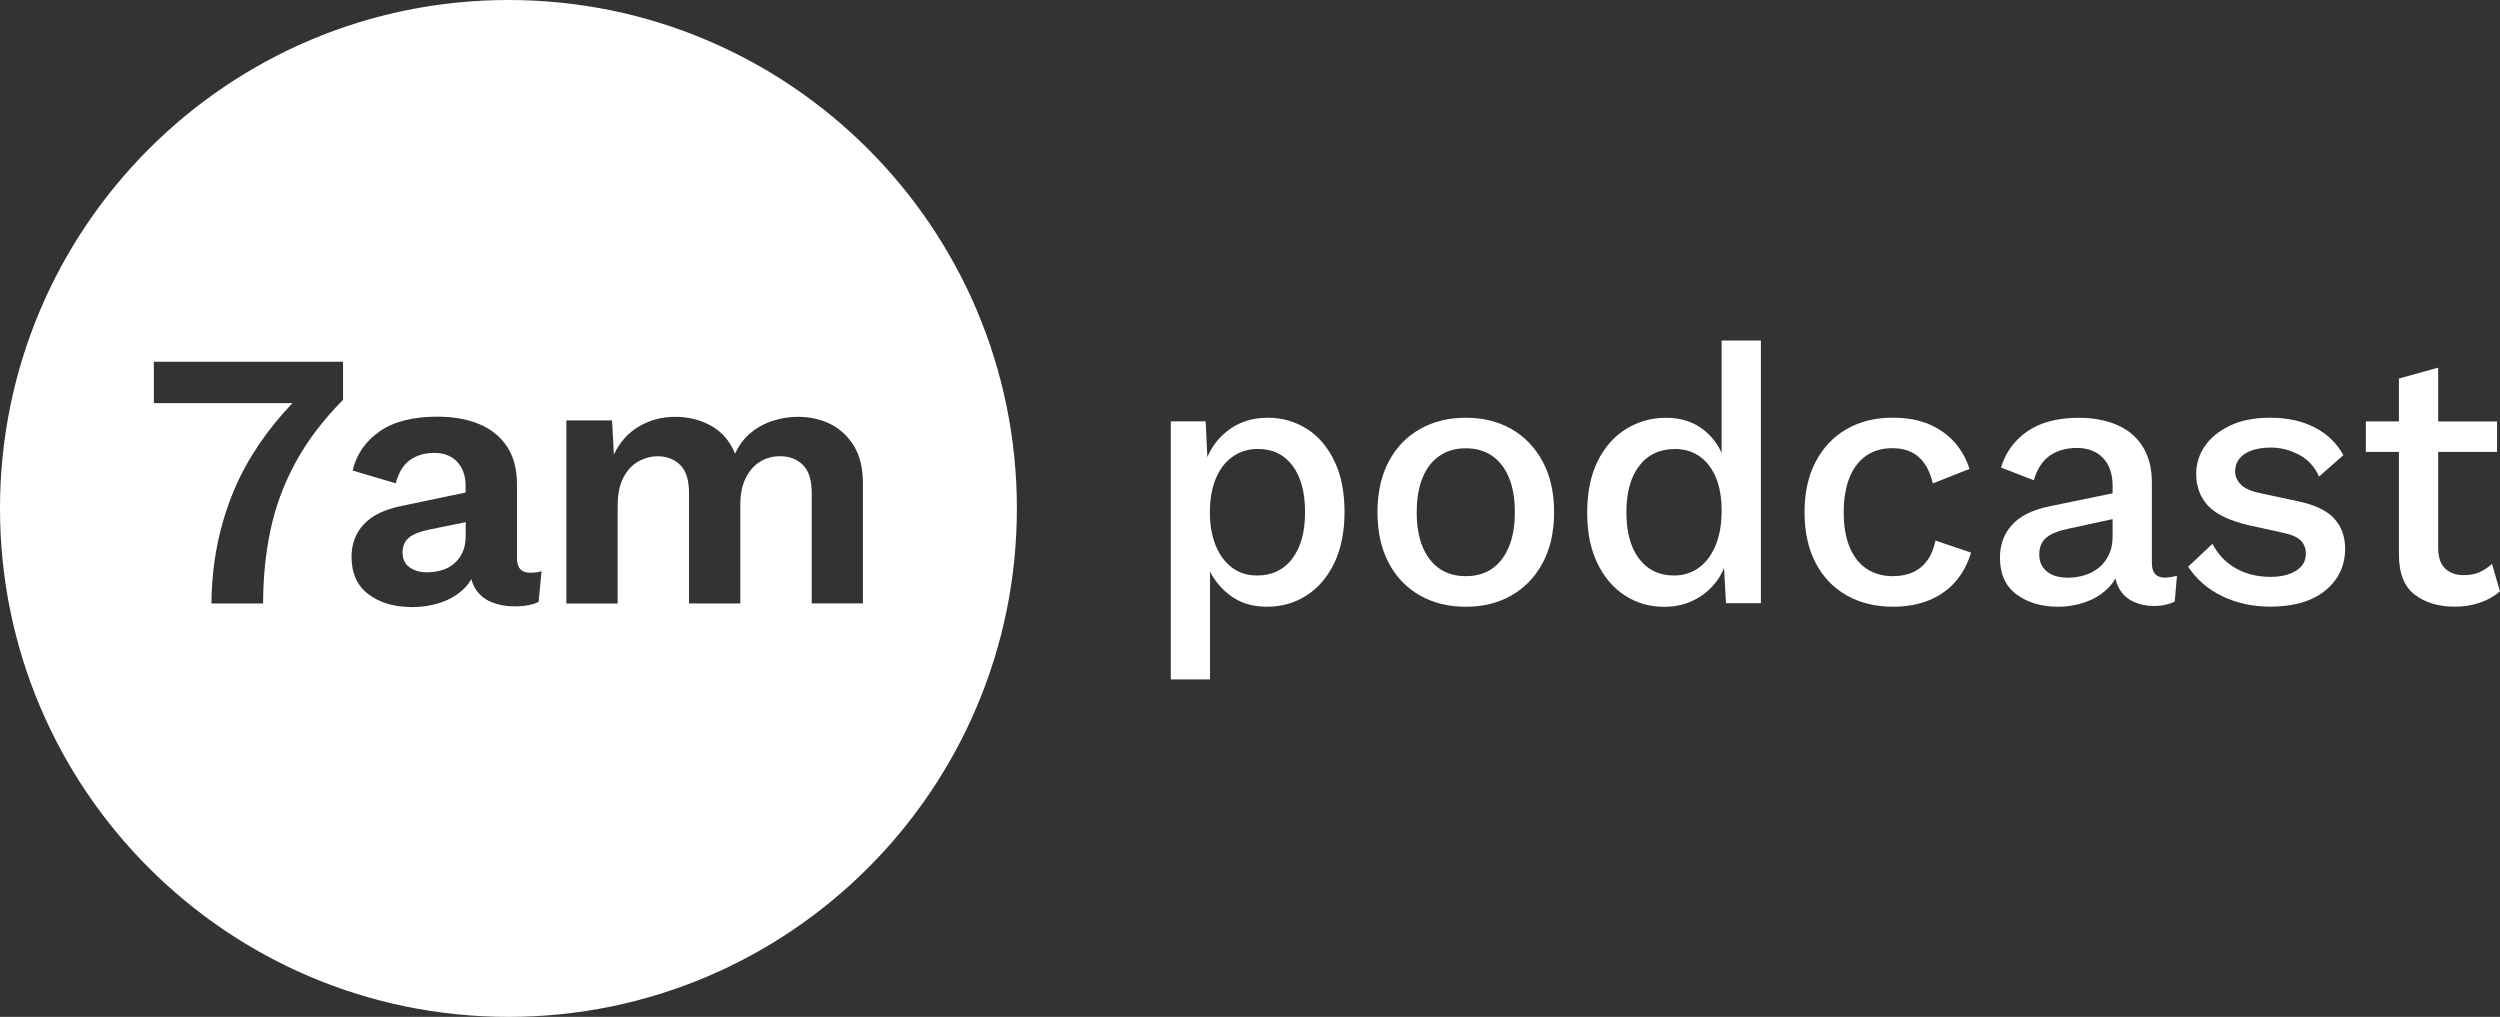
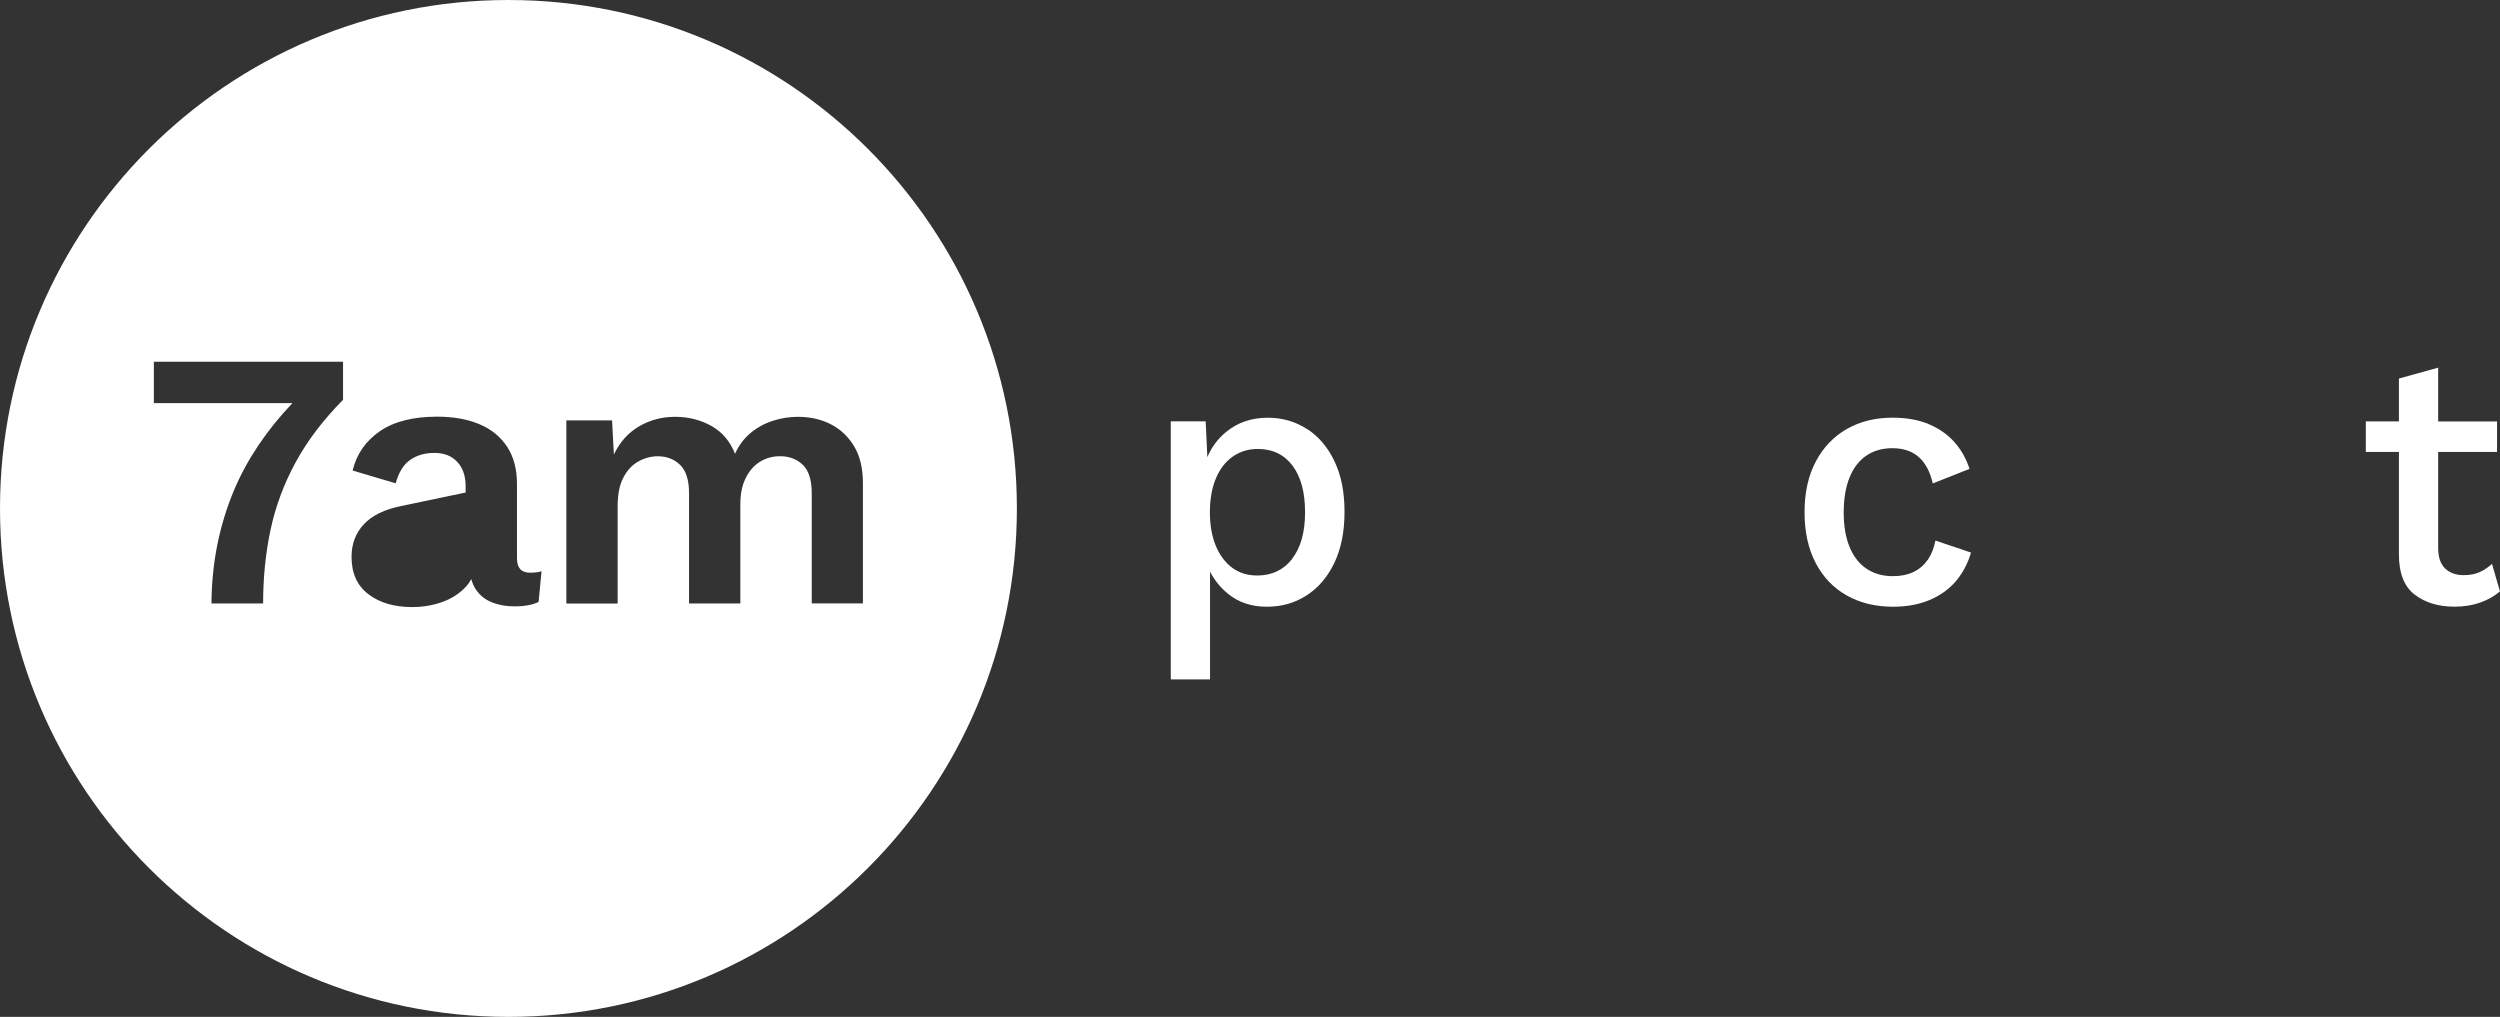
<svg xmlns="http://www.w3.org/2000/svg" id="Layer_1" data-name="Layer 1" viewBox="0 0 491.7 200">
  <rect x="0" y="0" width="491.7" height="200" fill="#333333" stroke="none" />
  <defs>
    <style>
      .cls-1 {
        fill: #fff;
      }
    </style>
  </defs>
  <g>
    <path class="cls-1" d="M257.06,84.38c-2.29-1.48-4.86-2.22-7.72-2.22-3.19,0-5.92.93-8.18,2.79-1.65,1.35-2.88,3.01-3.7,4.96l-.33-7.04h-6.86v50.75h7.72v-21.2c.86,1.69,2.04,3.14,3.54,4.37,2.07,1.69,4.61,2.54,7.61,2.54s5.51-.74,7.83-2.22c2.31-1.48,4.13-3.61,5.47-6.4,1.33-2.79,2-6.13,2-10.04s-.65-7.17-1.97-9.94c-1.31-2.76-3.11-4.88-5.39-6.36ZM254.16,109.9c-1.69,2.19-3.99,3.29-6.9,3.29-1.91,0-3.55-.51-4.93-1.54-1.38-1.03-2.45-2.47-3.22-4.33-.76-1.86-1.15-4.05-1.15-6.58s.4-4.79,1.18-6.65c.78-1.86,1.89-3.29,3.32-4.29,1.43-1,3.07-1.5,4.93-1.5,2.91,0,5.18,1.1,6.83,3.29,1.64,2.19,2.46,5.24,2.46,9.15s-.84,6.96-2.54,9.15Z" />
-     <path class="cls-1" d="M297.26,84.38c-2.6-1.48-5.59-2.22-8.97-2.22s-6.39.74-9.01,2.22c-2.62,1.48-4.67,3.61-6.15,6.4-1.48,2.79-2.21,6.11-2.21,9.97s.74,7.18,2.21,9.97c1.48,2.79,3.53,4.92,6.15,6.4,2.62,1.48,5.62,2.22,9.01,2.22s6.37-.74,8.97-2.22c2.6-1.48,4.65-3.61,6.15-6.4,1.5-2.79,2.25-6.11,2.25-9.97s-.75-7.18-2.25-9.97c-1.5-2.79-3.55-4.92-6.15-6.4ZM296.76,107.57c-.79,1.88-1.89,3.31-3.32,4.29-1.43.98-3.15,1.46-5.15,1.46s-3.72-.49-5.15-1.46c-1.43-.98-2.54-2.4-3.32-4.25-.79-1.86-1.18-4.15-1.18-6.86s.39-5,1.18-6.86c.78-1.86,1.89-3.28,3.32-4.25,1.43-.98,3.14-1.47,5.15-1.47s3.71.49,5.15,1.47c1.43.98,2.54,2.39,3.32,4.25.79,1.86,1.18,4.15,1.18,6.86s-.4,4.94-1.18,6.83Z" />
-     <path class="cls-1" d="M338.61,89.09c-.76-1.68-1.84-3.13-3.25-4.31-2.07-1.74-4.63-2.61-7.68-2.61-2.86,0-5.47.73-7.83,2.18-2.36,1.45-4.23,3.56-5.61,6.33-1.38,2.76-2.07,6.15-2.07,10.15s.67,7.17,2,9.94c1.33,2.76,3.14,4.89,5.43,6.36,2.29,1.48,4.86,2.22,7.72,2.22,2.1,0,4.03-.43,5.79-1.29,1.76-.86,3.25-2.08,4.47-3.68.61-.81,1.11-1.7,1.5-2.67l.39,6.93h6.86v-51.67h-7.72v22.15ZM337.43,107.25c-.79,1.91-1.88,3.37-3.29,4.4-1.41,1.02-3.04,1.54-4.9,1.54-2.91,0-5.19-1.1-6.86-3.29-1.67-2.19-2.5-5.24-2.5-9.15s.85-6.96,2.54-9.15c1.69-2.19,4.04-3.29,7.04-3.29,1.81,0,3.41.48,4.79,1.43,1.38.95,2.45,2.34,3.22,4.15.76,1.81,1.14,3.98,1.14,6.5,0,2.67-.39,4.96-1.18,6.86Z" />
    <path class="cls-1" d="M379.13,110.11c-.72,1.05-1.65,1.85-2.79,2.39-1.15.55-2.5.82-4.07.82-1.96,0-3.66-.48-5.11-1.43-1.45-.95-2.57-2.37-3.36-4.25-.79-1.88-1.18-4.16-1.18-6.83s.38-5.01,1.15-6.9c.76-1.88,1.86-3.31,3.29-4.29,1.43-.98,3.15-1.47,5.15-1.47,2.14,0,3.87.59,5.18,1.75,1.31,1.17,2.23,2.9,2.75,5.18l7.22-2.86c-.62-1.95-1.58-3.68-2.89-5.18-1.31-1.5-2.98-2.69-5.01-3.57-2.02-.88-4.44-1.32-7.25-1.32-3.38,0-6.37.74-8.97,2.22-2.6,1.48-4.63,3.61-6.11,6.4-1.48,2.79-2.21,6.11-2.21,9.97s.72,7.18,2.18,9.97c1.45,2.79,3.49,4.92,6.11,6.4,2.62,1.48,5.67,2.22,9.15,2.22,2.67,0,5.05-.44,7.15-1.32s3.82-2.12,5.18-3.72c1.36-1.6,2.34-3.47,2.97-5.61l-7-2.36c-.29,1.48-.79,2.74-1.5,3.79Z" />
-     <path class="cls-1" d="M425.8,113.61c-1.72,0-2.57-.95-2.57-2.86v-15.87c0-2.81-.61-5.17-1.82-7.07-1.21-1.91-2.9-3.32-5.07-4.25-2.17-.93-4.66-1.39-7.47-1.39-4.19,0-7.57.89-10.15,2.68-2.57,1.79-4.29,4.16-5.15,7.11l6.43,2.5c.67-2.24,1.73-3.86,3.18-4.86,1.45-1,3.23-1.5,5.32-1.5s3.91.67,5.15,2c1.24,1.33,1.86,3.17,1.86,5.5v1.42l-12.51,2.58c-3.24.67-5.66,1.87-7.25,3.61-1.6,1.74-2.4,3.89-2.4,6.47,0,3.19,1.08,5.6,3.25,7.22,2.17,1.62,4.9,2.43,8.18,2.43,1.86,0,3.67-.31,5.43-.93,1.76-.62,3.27-1.57,4.54-2.86.53-.54.96-1.14,1.32-1.79.17.79.42,1.5.79,2.11.67,1.12,1.6,1.95,2.79,2.5,1.19.55,2.5.82,3.93.82.91,0,1.7-.08,2.4-.25s1.27-.37,1.75-.61l.43-5.08c-.33.1-.72.18-1.15.25-.43.07-.84.11-1.21.11ZM414.76,109.15c-.5,1.02-1.17,1.87-2,2.54-.84.67-1.78,1.16-2.82,1.46-1.05.31-2.12.47-3.22.47-1.76,0-3.14-.4-4.14-1.22-1-.81-1.5-1.93-1.5-3.36s.49-2.6,1.46-3.36,2.44-1.33,4.39-1.72l8.58-1.86v3.36c0,1.43-.25,2.66-.75,3.68Z" />
-     <path class="cls-1" d="M452.03,98.6l-7.65-1.64c-1.76-.38-3-.95-3.71-1.72-.72-.76-1.07-1.62-1.07-2.57,0-.91.27-1.72.82-2.43.55-.71,1.36-1.26,2.43-1.64,1.07-.38,2.35-.57,3.82-.57,1.86,0,3.68.46,5.47,1.39,1.78.93,3.11,2.37,3.97,4.32l4.79-4.22c-1.29-2.34-3.15-4.15-5.61-5.43-2.46-1.29-5.4-1.93-8.83-1.93-3.1,0-5.73.53-7.9,1.57-2.17,1.05-3.81,2.39-4.93,4.04-1.12,1.64-1.68,3.44-1.68,5.4,0,2.57.8,4.69,2.39,6.36,1.6,1.67,4.28,2.93,8.04,3.79l6.79,1.5c1.71.38,2.87.92,3.46,1.61.6.69.89,1.51.89,2.46,0,1.43-.64,2.55-1.93,3.36-1.29.81-2.95,1.21-5,1.21-2.62,0-4.92-.57-6.9-1.71-1.98-1.14-3.49-2.74-4.54-4.79l-4.79,4.5c1.67,2.53,3.92,4.47,6.75,5.82,2.84,1.36,5.97,2.04,9.4,2.04,4.62,0,8.23-1.06,10.83-3.18,2.6-2.12,3.9-4.87,3.9-8.25,0-2.34-.71-4.29-2.11-5.86-1.41-1.57-3.78-2.72-7.11-3.43Z" />
    <path class="cls-1" d="M490.13,110.9c-.72.67-1.52,1.2-2.4,1.61-.88.41-1.94.61-3.18.61-1.53,0-2.74-.44-3.65-1.32-.91-.88-1.36-2.23-1.36-4.04v-18.87h11.58v-6h-11.58v-10.58l-7.72,2.14v8.43h-6.51v6h6.51v20.15c0,3.72,1.04,6.36,3.11,7.93,2.07,1.57,4.68,2.36,7.83,2.36,1.81,0,3.48-.26,5-.79,1.52-.53,2.83-1.26,3.93-2.22l-1.57-5.43Z" />
  </g>
  <g>
-     <path class="cls-1" d="M80.48,105.72c-.88.67-1.31,1.66-1.31,2.95s.45,2.21,1.35,2.88c.9.67,2.06,1.01,3.47,1.01.97,0,1.92-.13,2.85-.4.93-.26,1.74-.7,2.45-1.3.71-.6,1.27-1.34,1.68-2.23.41-.89.62-1.96.62-3.21v-2.73l-7.31,1.5c-1.66.34-2.92.84-3.8,1.51Z" />
    <path class="cls-1" d="M100,0C44.77,0,0,44.77,0,100s44.77,100,100,100,100-44.77,100-100S155.23,0,100,0ZM67.47,78.64c-3.9,3.94-7.01,8.03-9.32,12.28-2.32,4.25-3.96,8.68-4.94,13.29-.98,4.61-1.46,9.43-1.46,14.48h-10.16c.05-7.97,1.55-15.43,4.49-22.4,2.54-5.98,6.35-11.65,11.43-17h-27.25v-8.14h37.21v7.49ZM105.92,118.39c-.58.29-1.27.5-2.05.65-.78.14-1.68.22-2.71.22-1.66,0-3.16-.28-4.49-.83-1.34-.55-2.39-1.42-3.14-2.59-.37-.57-.64-1.22-.83-1.94-.31.55-.67,1.07-1.11,1.54-1.27,1.35-2.83,2.34-4.68,2.99-1.85.65-3.8.97-5.85.97-3.51,0-6.37-.84-8.59-2.52-2.22-1.68-3.33-4.13-3.33-7.35,0-2.54.8-4.68,2.41-6.41,1.61-1.73,4.07-2.93,7.38-3.6l12.65-2.65v-1.24c0-2.02-.55-3.61-1.65-4.79-1.1-1.18-2.6-1.76-4.5-1.76s-3.44.46-4.75,1.37c-1.32.91-2.27,2.45-2.85,4.61l-8.48-2.52c.78-3.22,2.56-5.79,5.34-7.71,2.78-1.92,6.53-2.88,11.26-2.88,3.22,0,6,.49,8.34,1.48,2.34.98,4.15,2.46,5.45,4.43,1.29,1.97,1.94,4.42,1.94,7.35v14.62c0,1.87.85,2.81,2.56,2.81.39,0,.79-.02,1.21-.07.41-.05.77-.12,1.06-.22l-.58,6.05ZM169.74,118.68h-10.09v-21.68c0-2.59-.58-4.45-1.76-5.58-1.17-1.13-2.66-1.69-4.46-1.69-1.46,0-2.78.36-3.95,1.08-1.17.72-2.11,1.79-2.81,3.21-.71,1.42-1.06,3.13-1.06,5.15v19.52h-10.09v-21.68c0-2.59-.59-4.45-1.76-5.58-1.17-1.13-2.63-1.69-4.39-1.69-1.32,0-2.58.34-3.8,1.01-1.22.67-2.21,1.73-2.96,3.17-.76,1.44-1.13,3.31-1.13,5.62v19.16h-10.09v-36.01h8.99l.36,6.7c1.17-2.45,2.83-4.3,4.97-5.54,2.14-1.25,4.51-1.87,7.09-1.87s5.01.6,7.13,1.8c2.12,1.2,3.67,3.02,4.64,5.47.73-1.63,1.74-2.99,3.03-4.07,1.29-1.08,2.75-1.88,4.39-2.41,1.63-.53,3.28-.79,4.94-.79,2.39,0,4.53.48,6.43,1.44,1.9.96,3.44,2.4,4.61,4.32,1.17,1.92,1.75,4.35,1.75,7.27v23.69Z" />
  </g>
</svg>